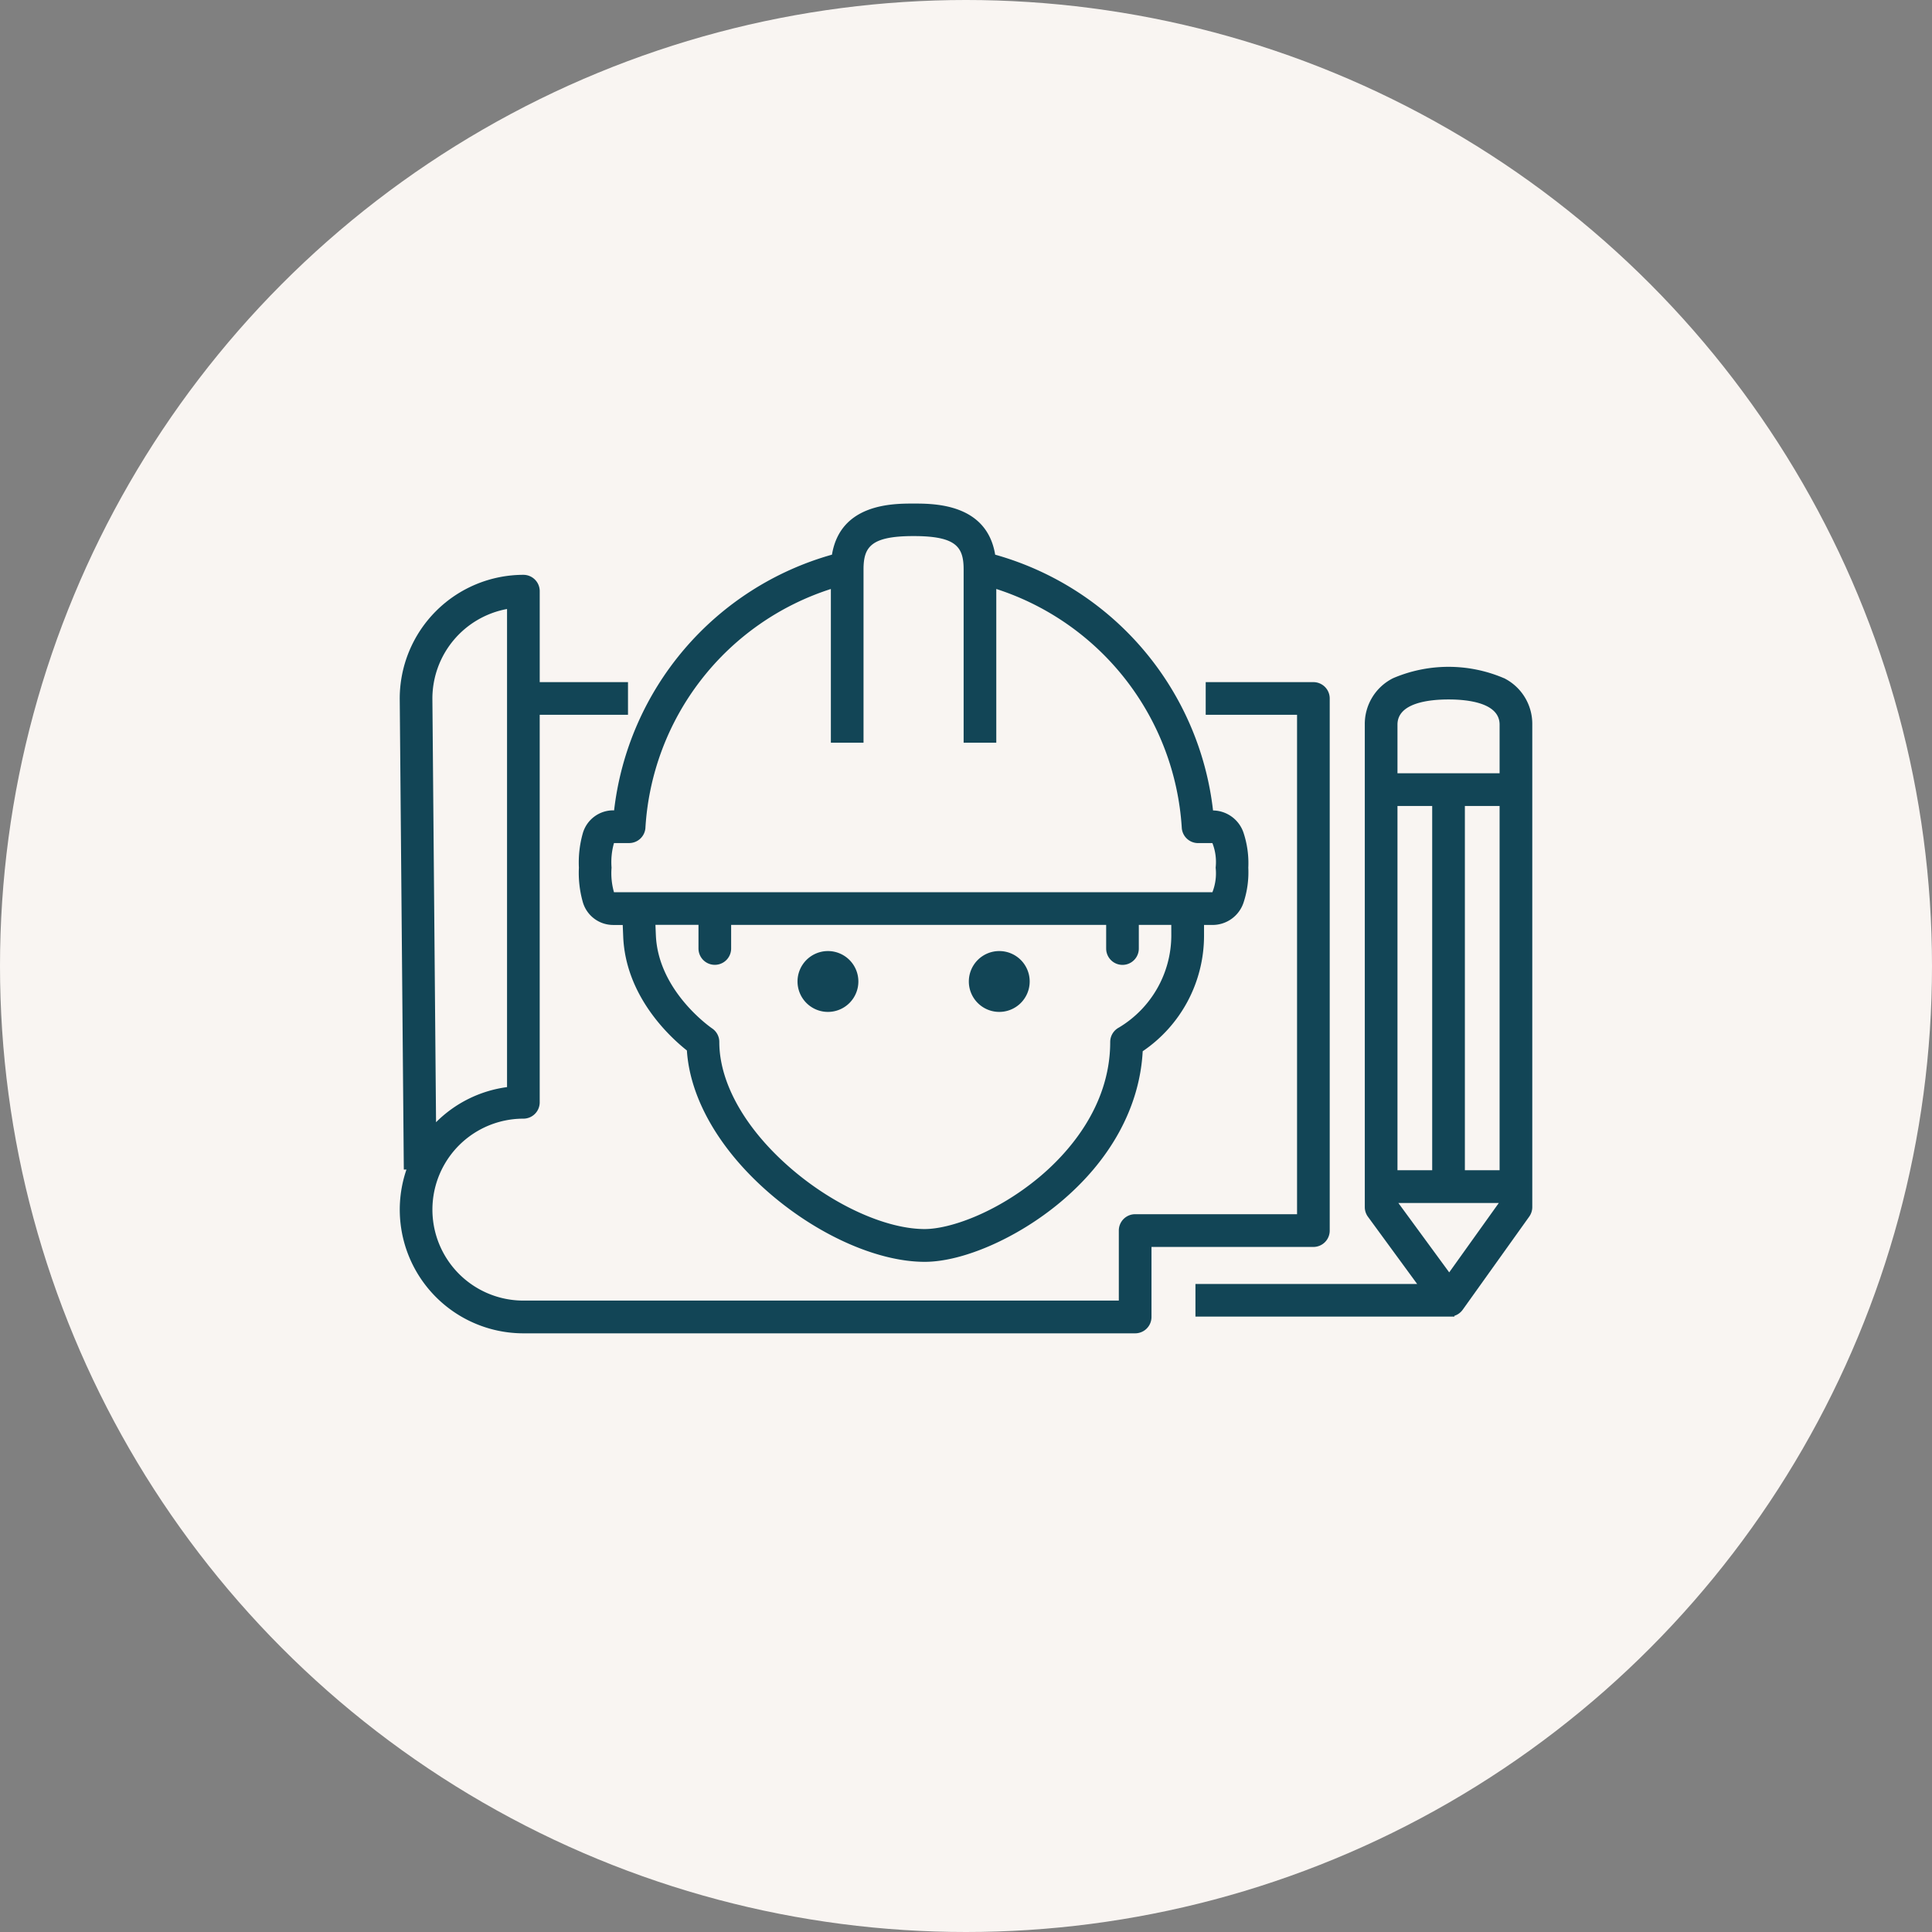
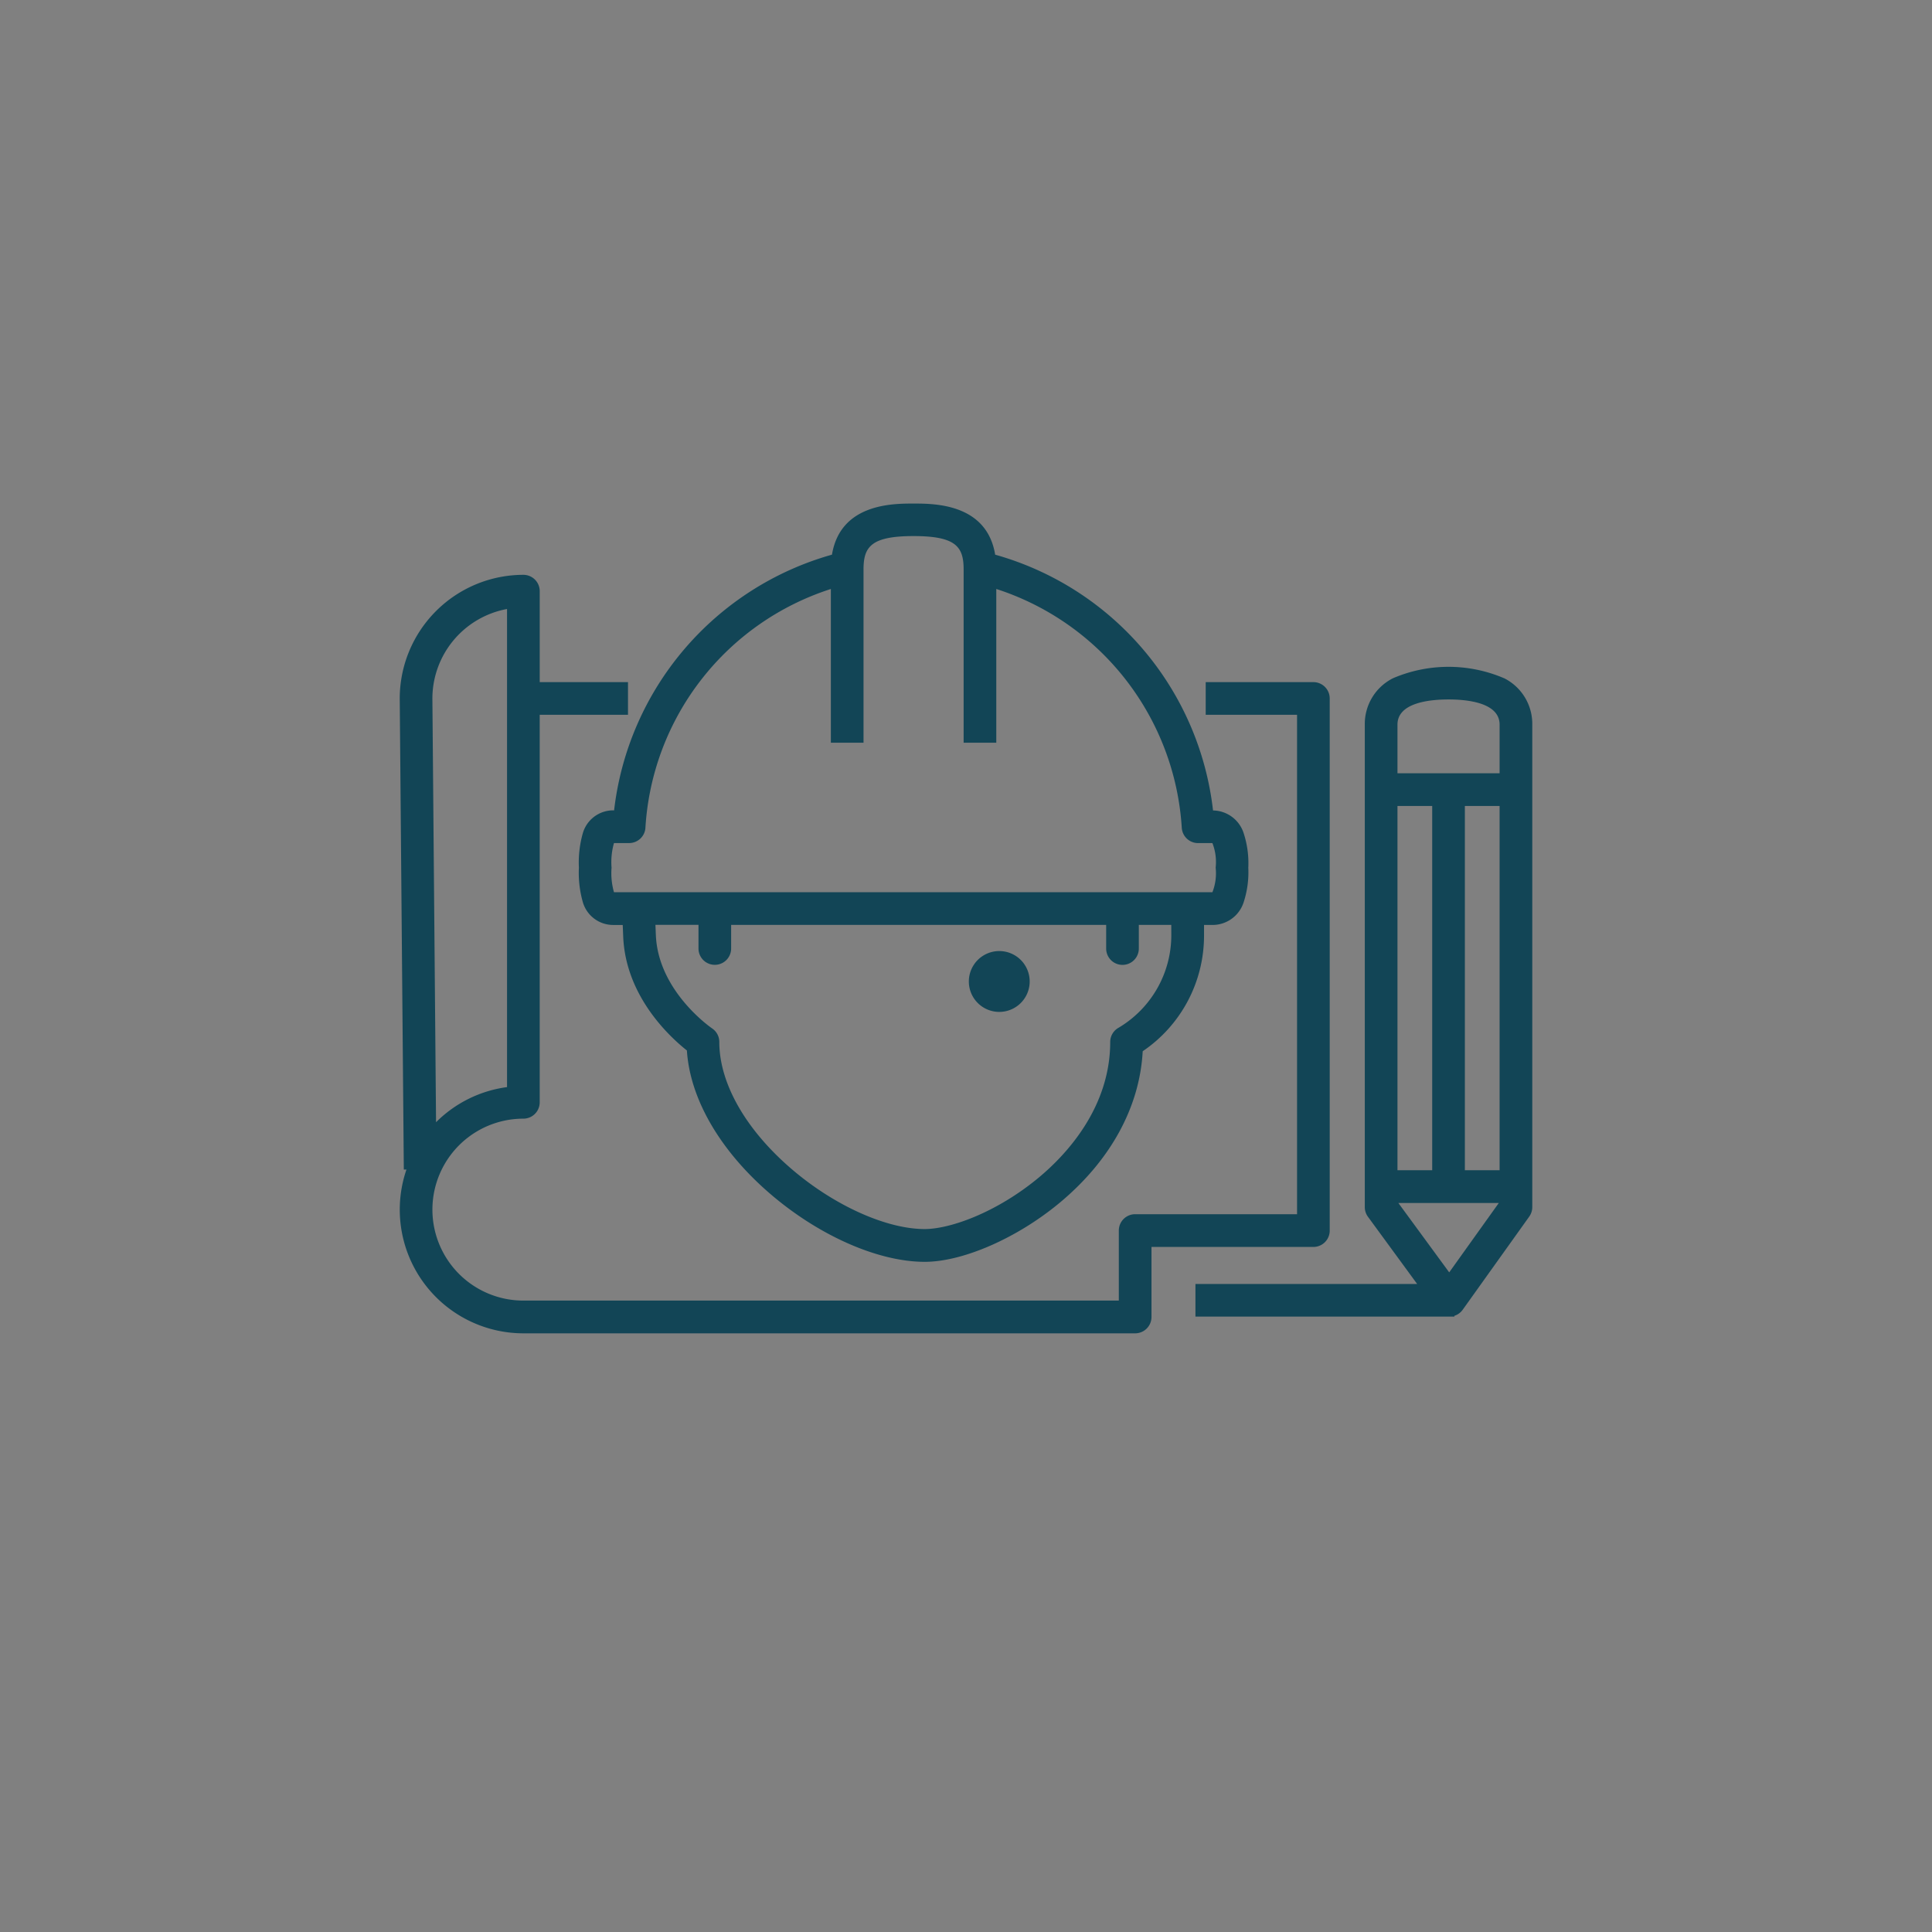
<svg xmlns="http://www.w3.org/2000/svg" width="142" height="142" viewBox="0 0 142 142">
  <rect x="0" y="0" width="142" height="142" fill="#808080" stroke="none" />
  <g transform="translate(-201 -1231)">
-     <circle data-name="Ellipse 95" cx="71" cy="71" r="71" transform="translate(201 1231)" style="fill:#f9f5f2" />
    <g data-name="Groupe 1258">
      <path data-name="Tracé 866" d="M68.353 118.983V79.875a1.2 1.2 0 0 0-1.2-1.2h-7.915v2.4h6.714v36.707h-11.9a1.2 1.2 0 0 0-1.2 1.2v5.149H9.088a6.686 6.686 0 0 1 0-13.372 1.2 1.2 0 0 0 1.2-1.2V81.076h6.489v-2.4h-6.488v-6.688a1.2 1.2 0 0 0-1.2-1.2A9.1 9.1 0 0 0 0 79.875v.01L.3 114.5h.194a9.09 9.09 0 0 0 8.6 12.037h44.959a1.2 1.2 0 0 0 1.2-1.2v-5.149h11.9a1.2 1.2 0 0 0 1.2-1.2M7.887 73.3v35.14a9.07 9.07 0 0 0-5.218 2.582L2.4 79.87a6.7 6.7 0 0 1 5.487-6.57" transform="translate(230.38 1202.461)" style="fill:#124556" />
      <path data-name="Tracé 867" d="M88.689 59.02a2.324 2.324 0 0 0-2.274 1.7 7.9 7.9 0 0 0-.283 2.512 7.9 7.9 0 0 0 .283 2.512 2.324 2.324 0 0 0 2.274 1.7h.665l.035.857c.18 4.372 3.4 7.352 4.681 8.368.231 3.569 2.445 7.384 6.153 10.561 3.58 3.067 7.92 4.973 11.326 4.973 2.809 0 6.8-1.745 9.922-4.343 3.738-3.107 5.884-7.038 6.1-11.135a10.257 10.257 0 0 0 4.508-8.474v-.808h.6a2.4 2.4 0 0 0 2.307-1.652 7.114 7.114 0 0 0 .347-2.556 7.115 7.115 0 0 0-.347-2.556 2.4 2.4 0 0 0-2.245-1.651 22.14 22.14 0 0 0-16.013-18.8c-.621-3.756-4.468-3.757-6-3.757s-5.373 0-5.995 3.756a22.171 22.171 0 0 0-16.014 18.8zm40.985 9.224a7.909 7.909 0 0 1-3.856 6.742 1.2 1.2 0 0 0-.635 1.059c0 4.873-3.288 8.332-5.247 9.961-3.132 2.6-6.543 3.788-8.387 3.788-2.815 0-6.647-1.725-9.763-4.395-3.39-2.9-5.334-6.314-5.334-9.354a1.2 1.2 0 0 0-.531-1c-.04-.027-3.961-2.709-4.132-6.854l-.031-.758h3.164v1.741a1.2 1.2 0 1 0 2.4 0v-1.737h27.564v1.741a1.2 1.2 0 1 0 2.4 0v-1.741h2.386zM91.022 60.3a19.68 19.68 0 0 1 13.63-17.55v11.3h2.4V41.317c0-1.664.551-2.456 3.679-2.456s3.679.792 3.679 2.456v12.732h2.4v-11.3A19.738 19.738 0 0 1 130.443 60.3a1.2 1.2 0 0 0 1.2 1.126h1.051a3.793 3.793 0 0 1 .239 1.806 3.8 3.8 0 0 1-.239 1.806H88.711a5.094 5.094 0 0 1-.178-1.807 5.094 5.094 0 0 1 .178-1.807h1.112a1.2 1.2 0 0 0 1.2-1.126" transform="translate(157.416 1231.54)" style="fill:#124556" />
-       <path data-name="Tracé 868" d="M193.47 251.664a2.236 2.236 0 1 0 2.236 2.236 2.236 2.236 0 0 0-2.236-2.236" transform="translate(68.383 1049.238)" style="fill:#124556" />
      <path data-name="Tracé 869" d="M275.833 251.664a2.236 2.236 0 1 0 2.235 2.236 2.235 2.235 0 0 0-2.235-2.236" transform="translate(-1.387 1049.238)" style="fill:#124556" />
      <path data-name="Tracé 870" d="M405.205 115.857a10.355 10.355 0 0 0-8.147 0 3.756 3.756 0 0 0-2.081 3.416v35.46a1.2 1.2 0 0 0 .232.709l3.615 4.939H382.53v2.4h19.031v-.059a1.2 1.2 0 0 0 .609-.443l4.893-6.85a1.2 1.2 0 0 0 .224-.7v-35.46a3.756 3.756 0 0 0-2.081-3.416m-2.873 9.395h2.552v26.775h-2.552zm-4.954 0h2.552v26.775h-2.552zm3.753-7.828c1.4 0 3.753.24 3.753 1.849v3.577h-7.506v-3.577c0-1.609 2.351-1.849 3.753-1.849m.049 42.109-3.737-5.1h7.383z" transform="translate(-93.666 1164.989)" style="fill:#124556" />
    </g>
  </g>
</svg>